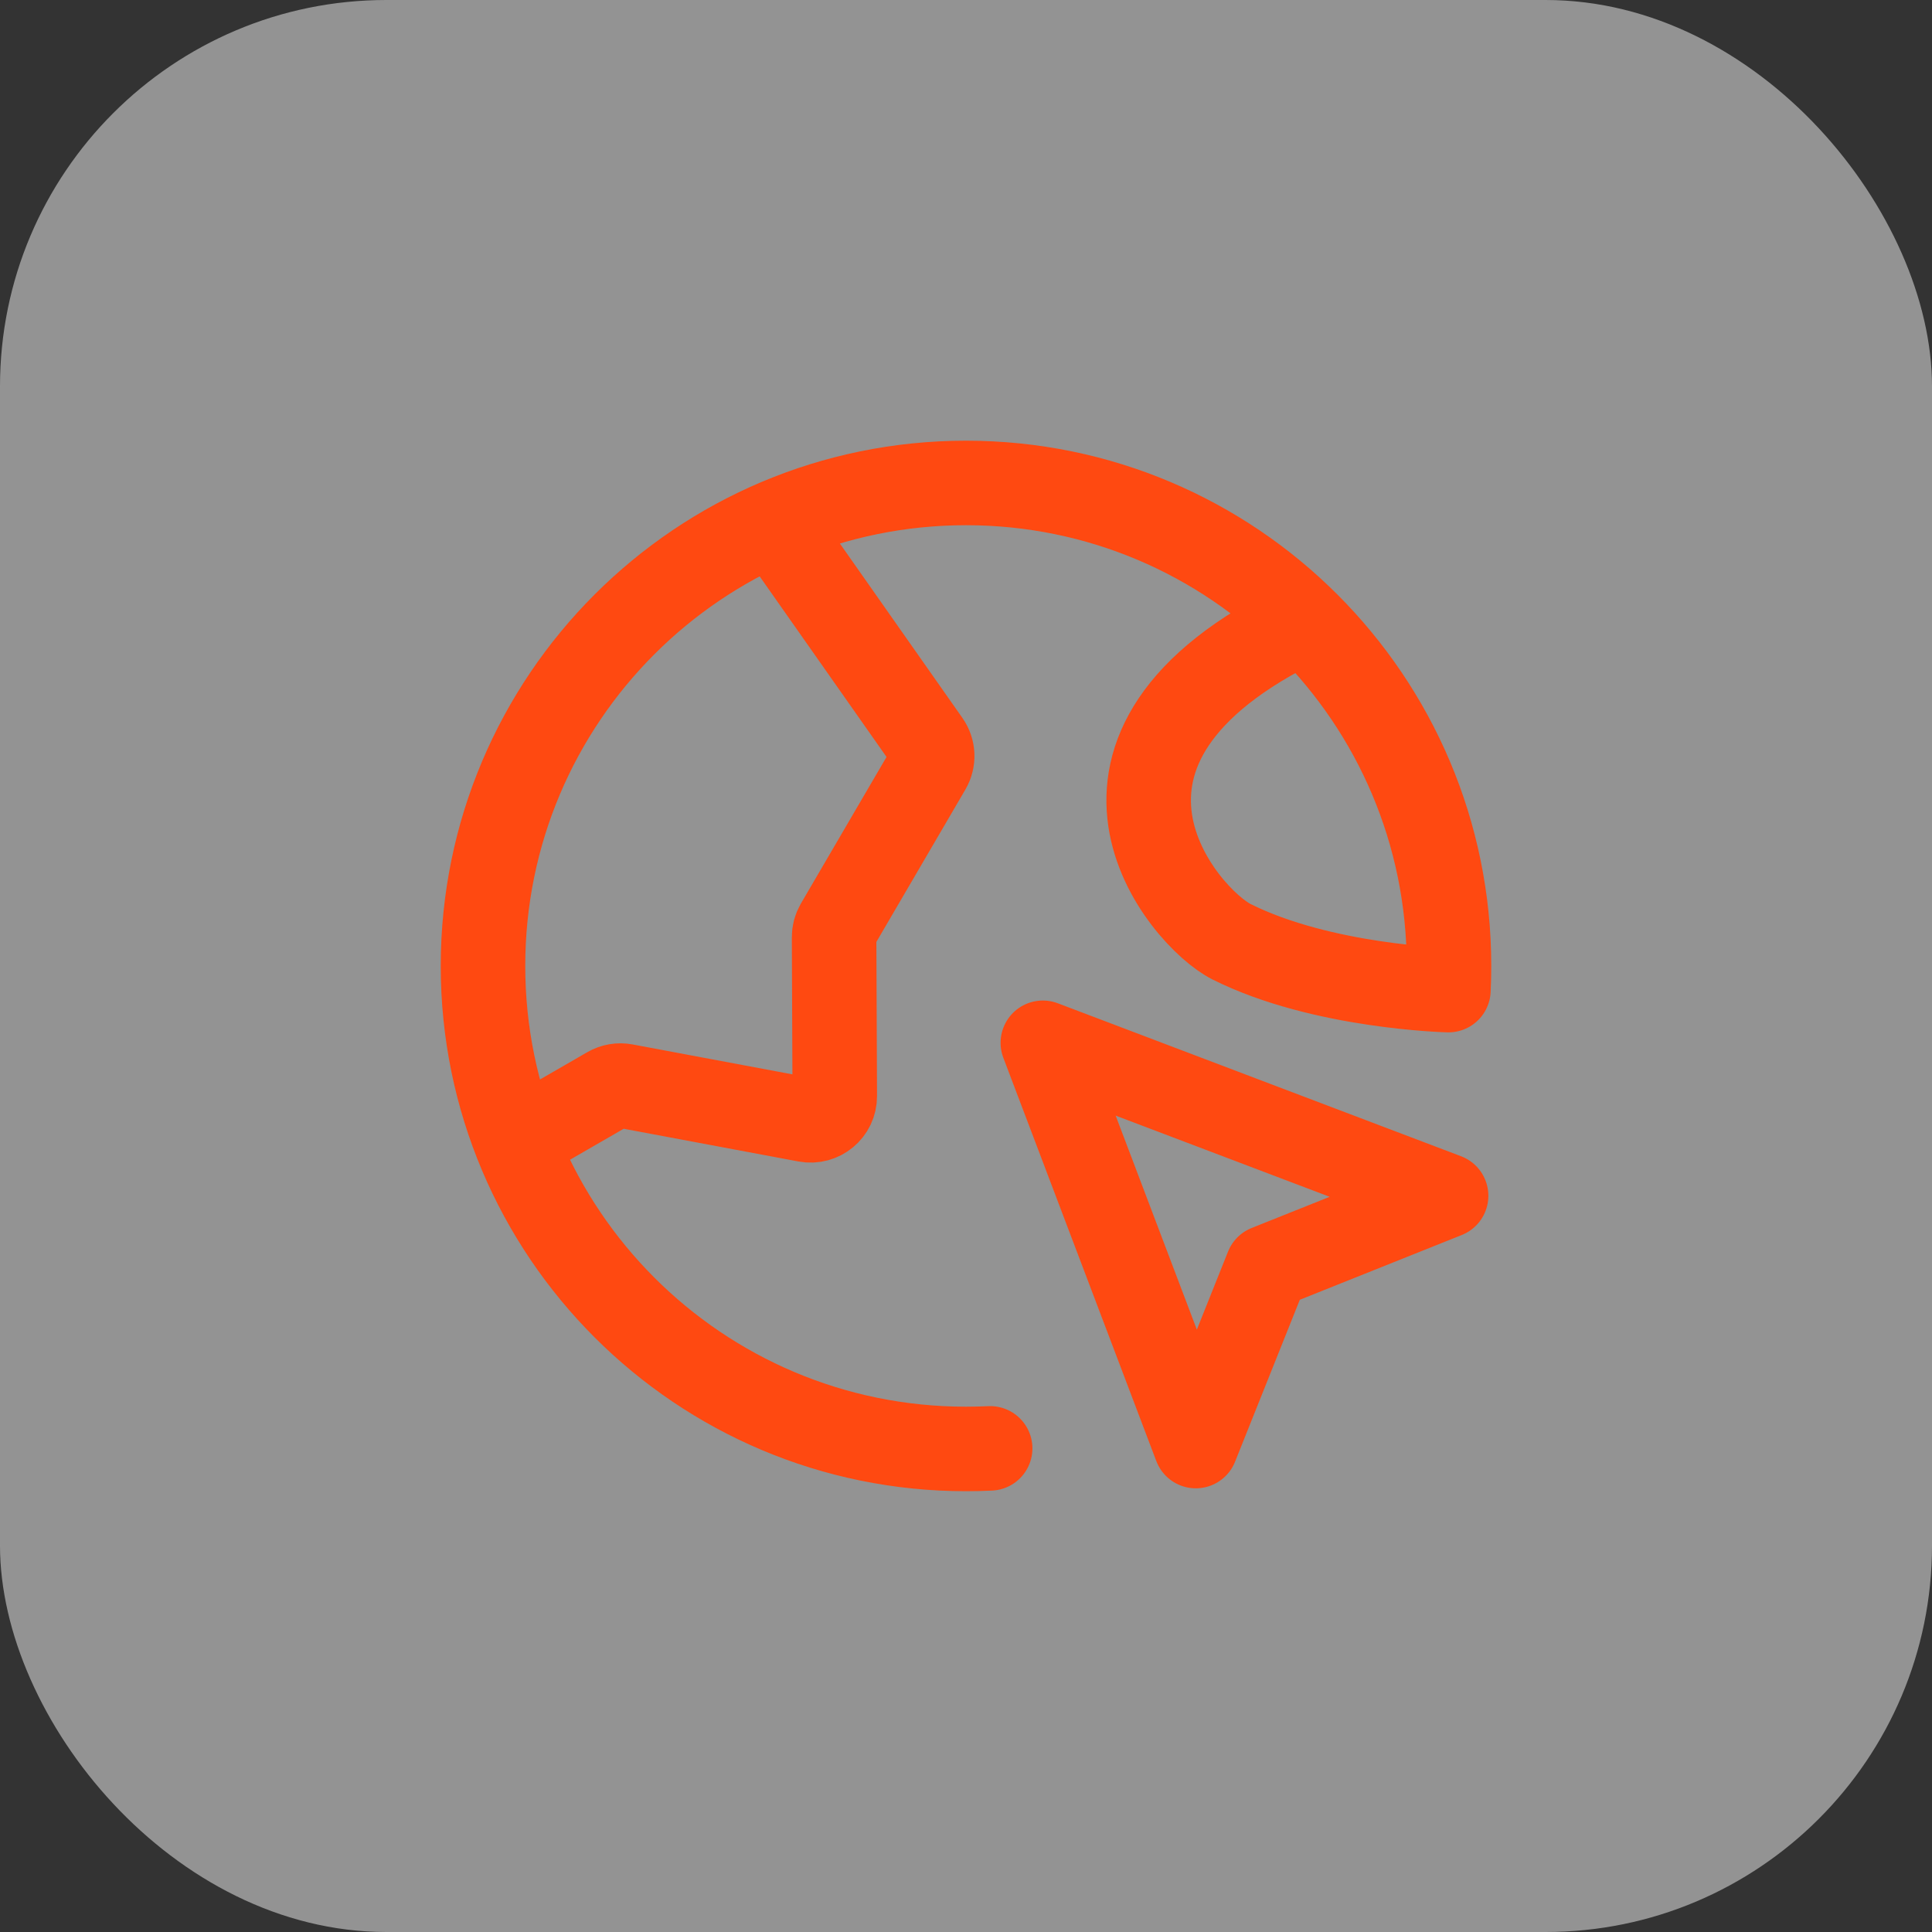
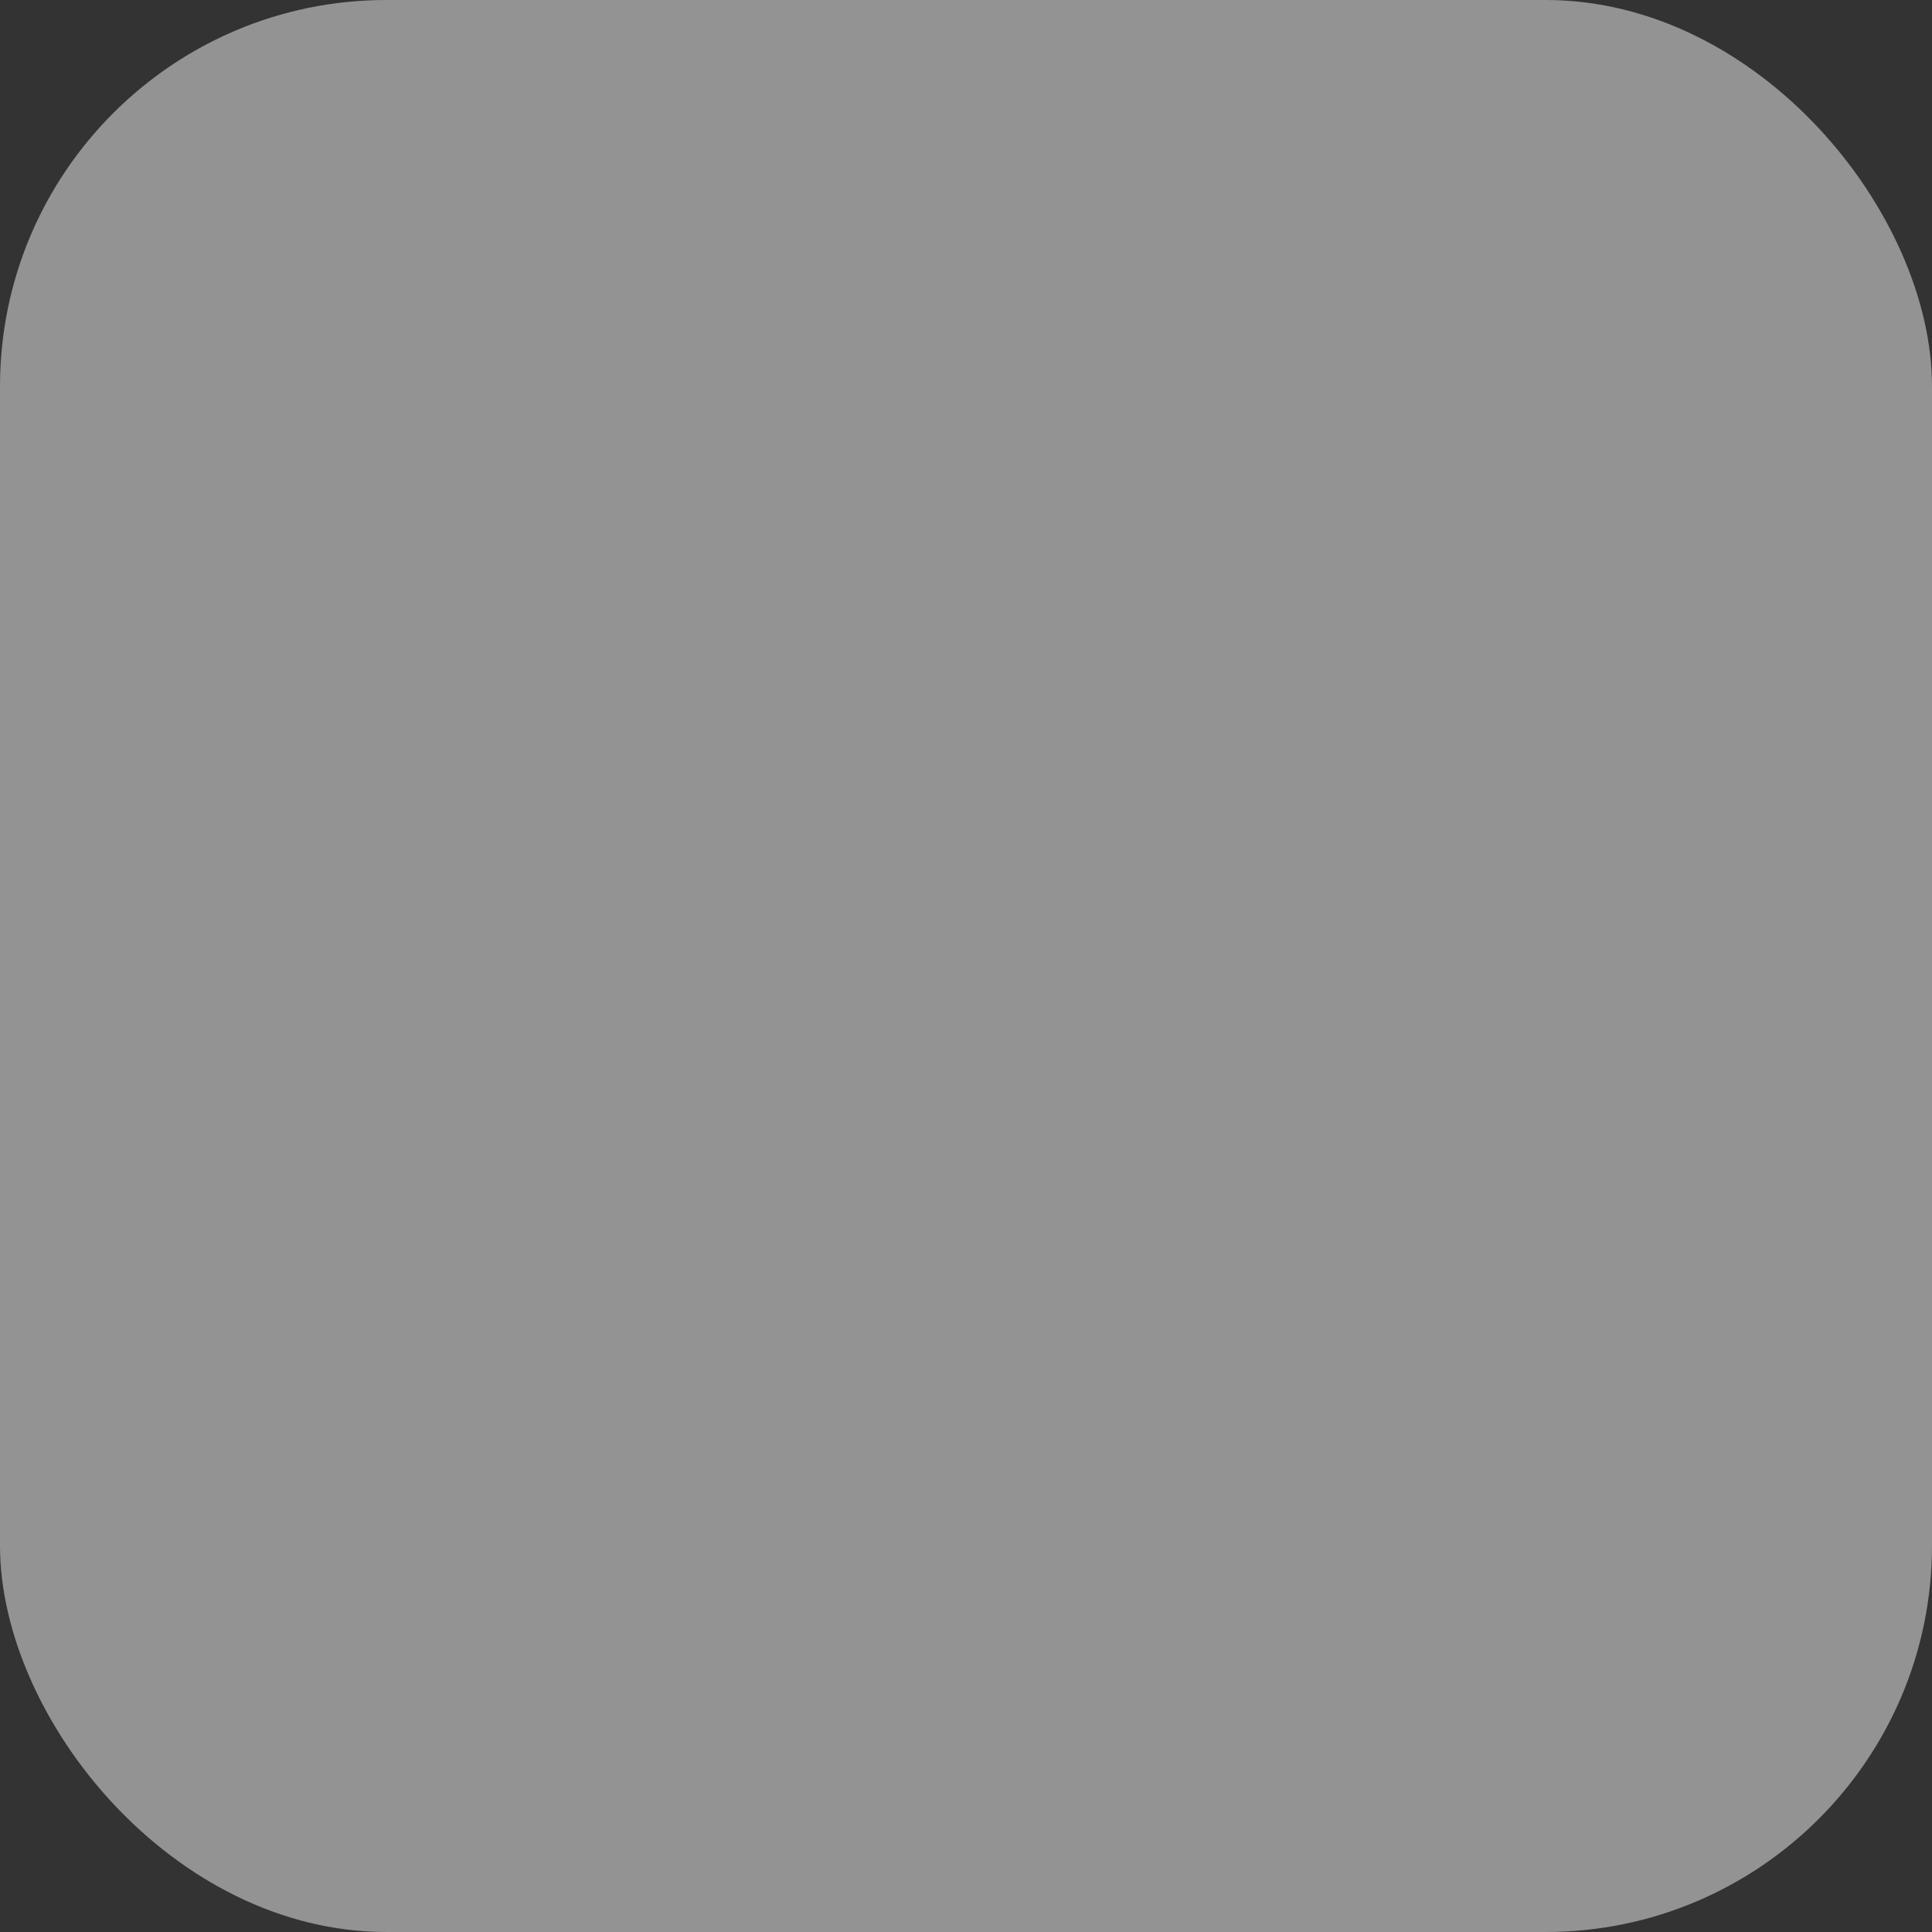
<svg xmlns="http://www.w3.org/2000/svg" width="40" height="40" viewBox="0 0 40 40" fill="none">
  <rect x="0" y="0" width="40" height="40" fill="#333333" stroke="none" />
  <rect width="40" height="40" rx="8" fill="#F5F5F5" fill-opacity="0.5" />
-   <path d="M10.687 23.644L12.595 22.543C12.698 22.483 12.82 22.462 12.937 22.484L16.691 23.187C17 23.244 17.285 23.007 17.283 22.693L17.269 19.404C17.268 19.314 17.292 19.226 17.337 19.149L19.232 15.905C19.33 15.736 19.322 15.526 19.209 15.366L16.019 10.825M27 12.858C21.5 15.499 24.5 18.999 25.5 19.499C27.377 20.437 29.988 20.499 29.988 20.499C29.996 20.333 30 20.167 30 19.999C30 14.476 25.523 9.999 20 9.999C14.477 9.999 10 14.476 10 19.999C10 25.522 14.477 29.999 20 29.999C20.168 29.999 20.334 29.995 20.5 29.987M24.758 29.939L21.591 21.59L29.94 24.757L26.238 26.237L24.758 29.939Z" stroke="#FF4911" stroke-width="1.75" stroke-linecap="round" stroke-linejoin="round" />
</svg>